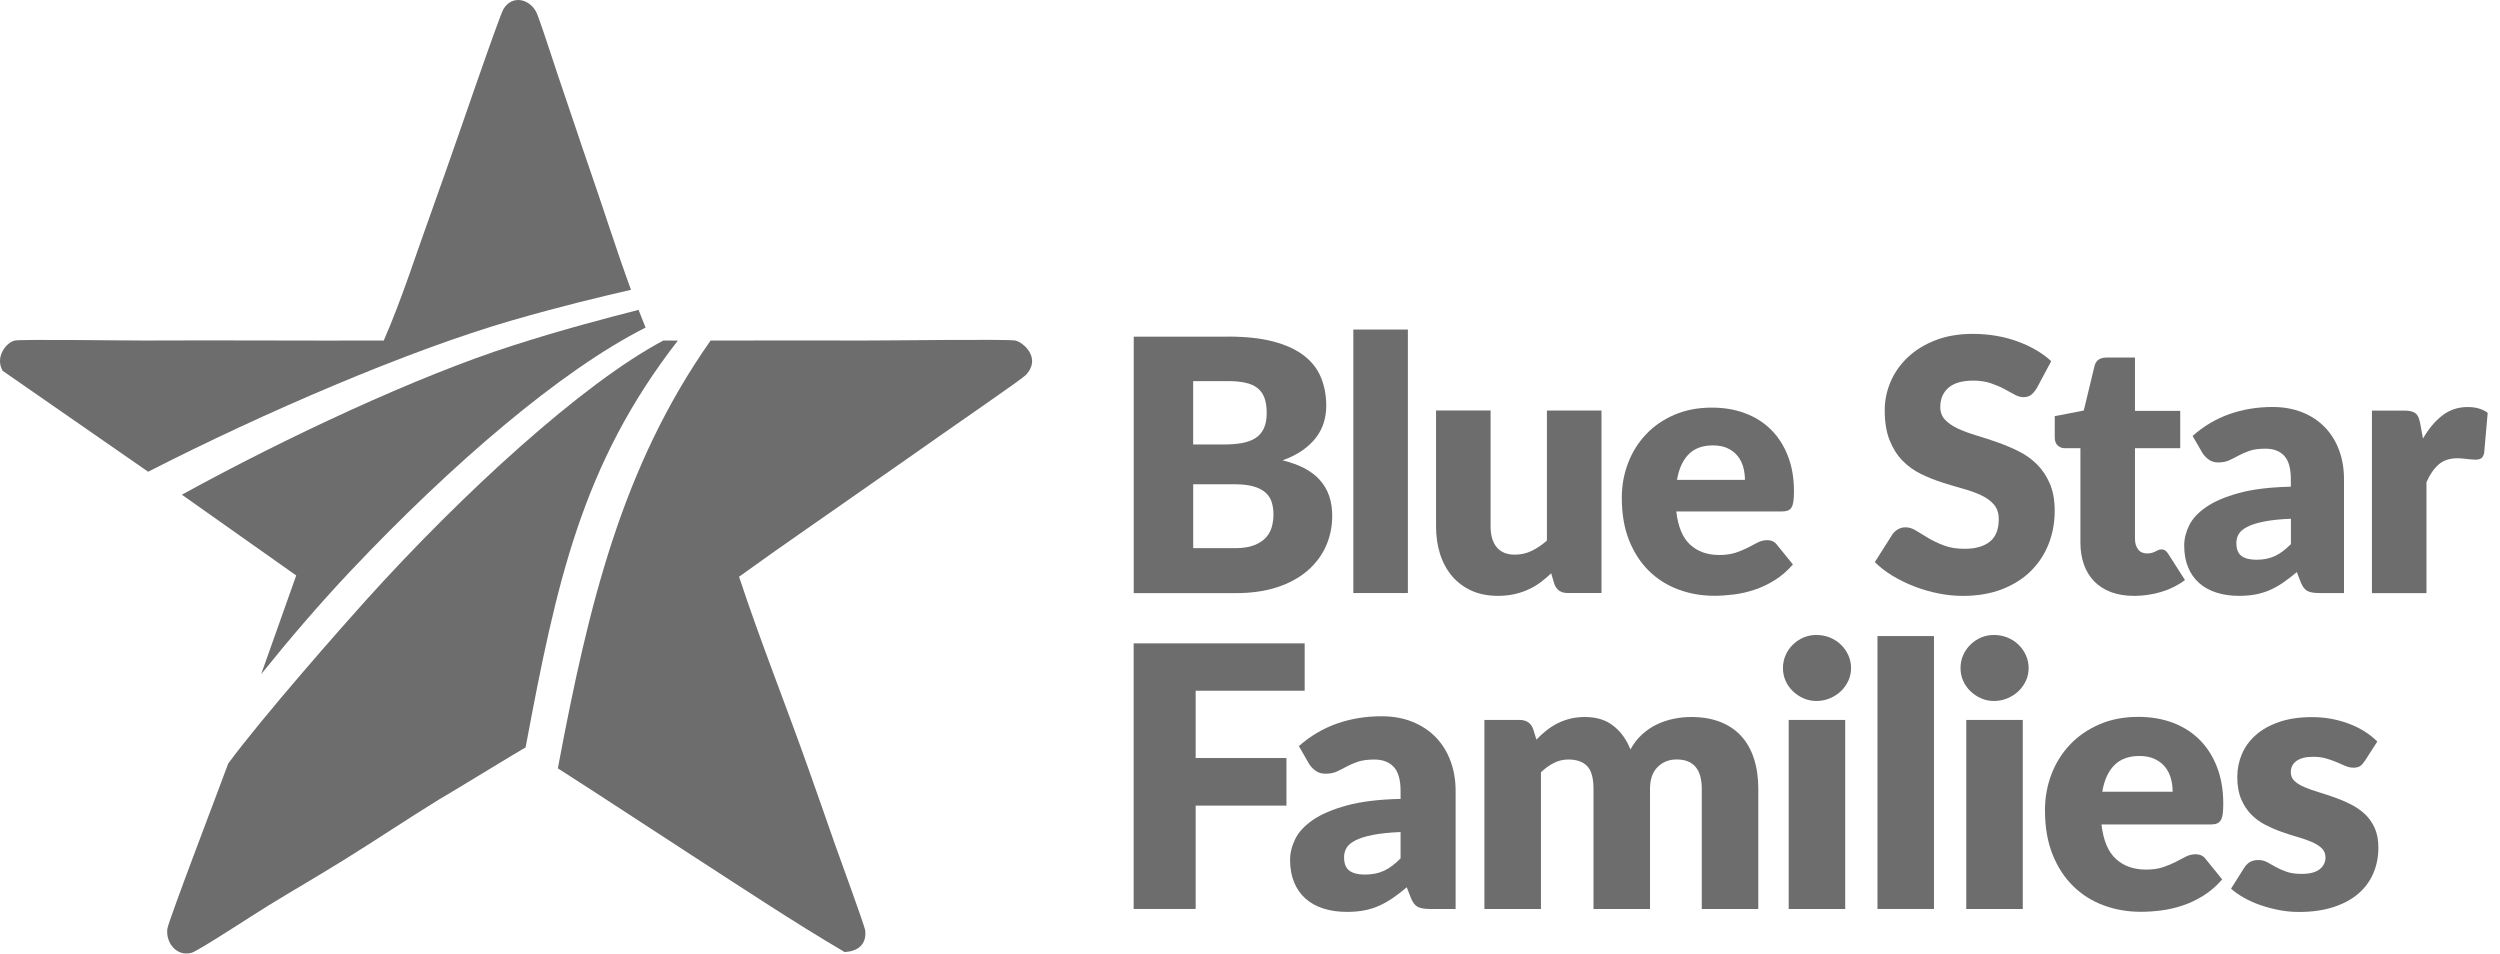
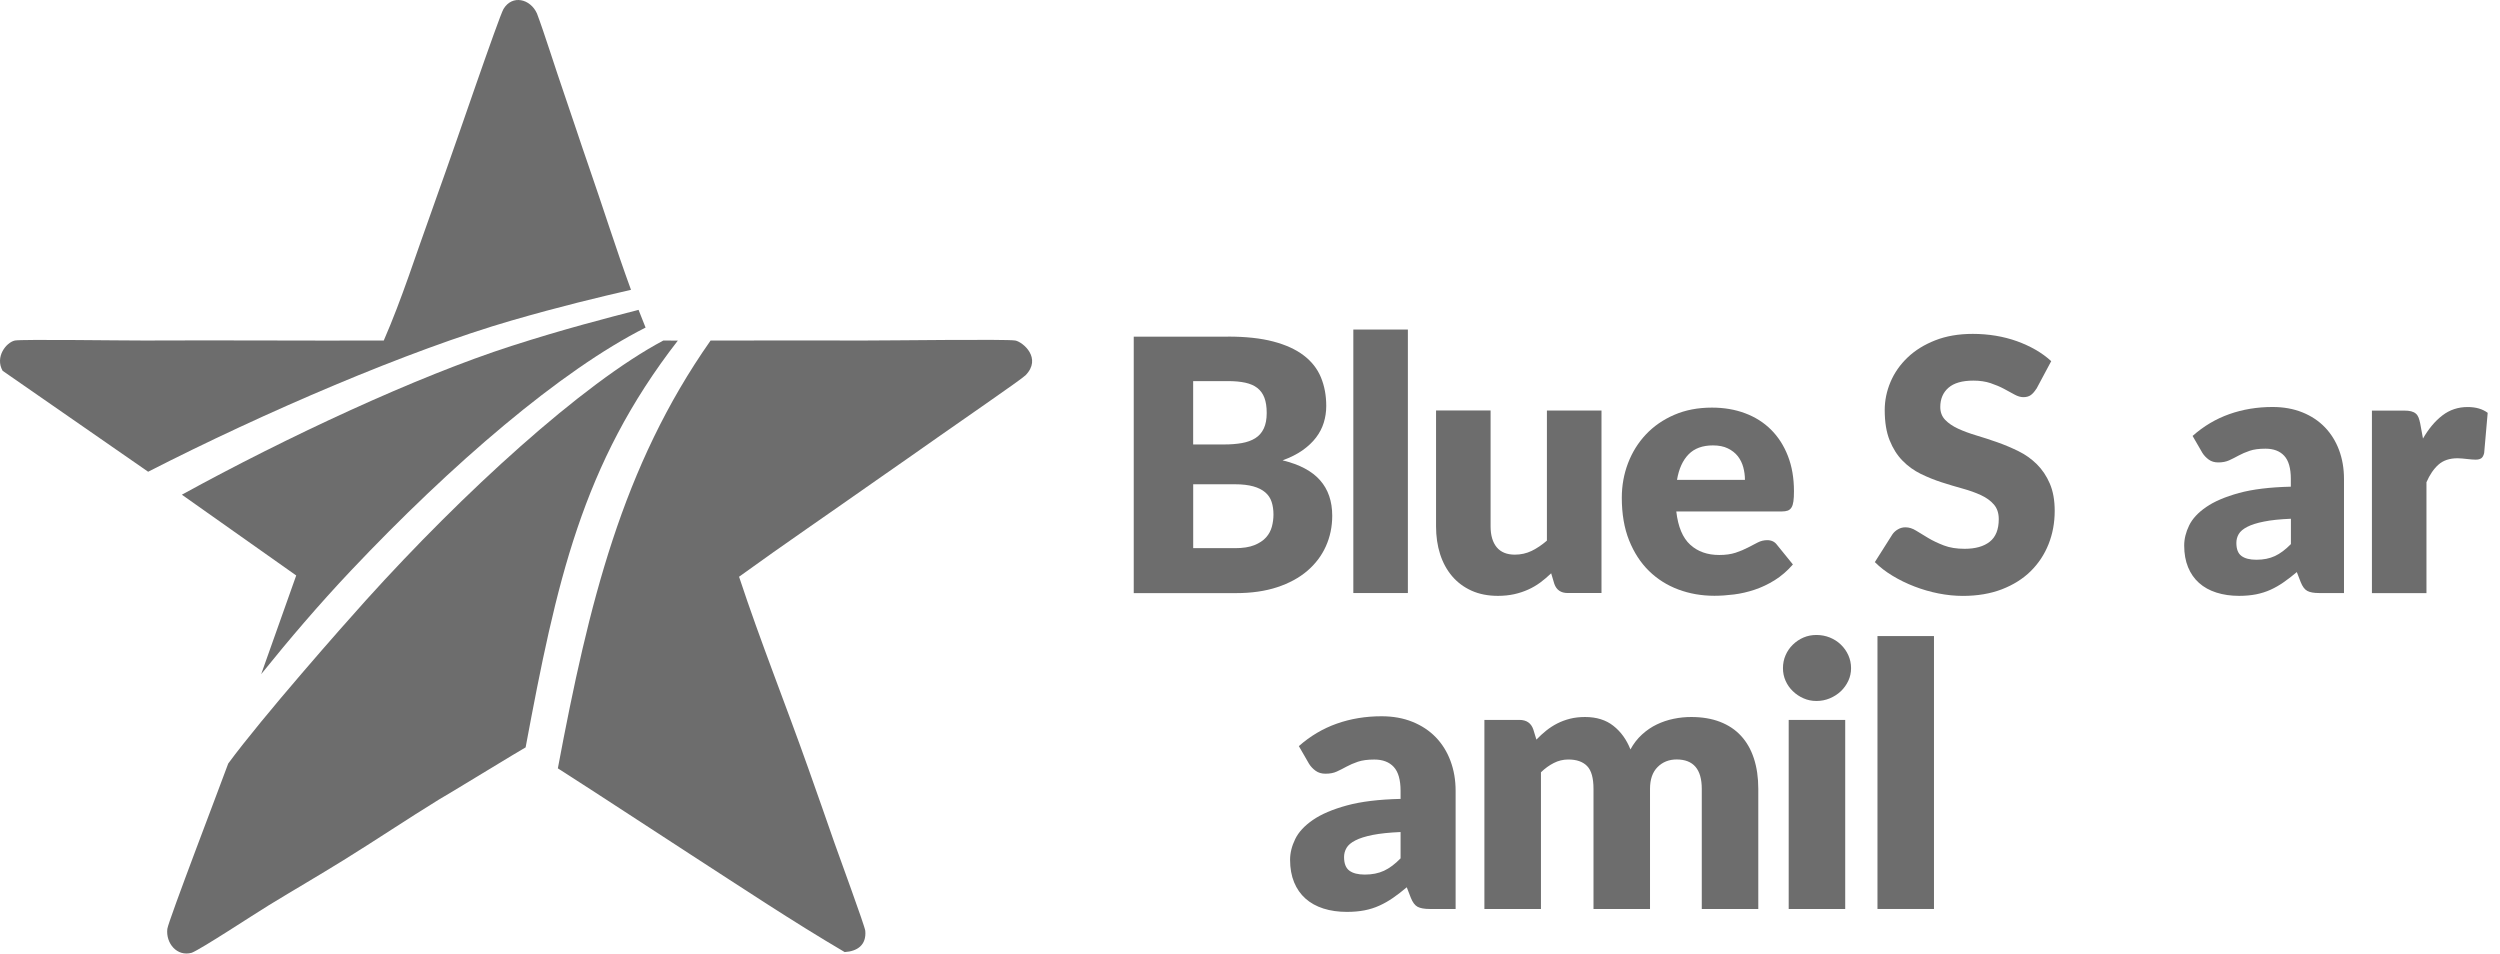
<svg xmlns="http://www.w3.org/2000/svg" width="186" height="71" viewBox="0 0 186 71" fill="none">
  <g clip-path="url(#clip0_28384_47189)">
    <path d="M38.089 23.839C41.657 22.806 44.563 22.111 46.946 21.563C45.828 18.504 44.85 15.381 43.78 12.307C43.159 10.524 42.58 8.724 41.961 6.941C41.349 5.18 40.474 2.38 39.95 1.003C39.463 -0.082 38.119 -0.423 37.461 0.668C37.129 1.219 33.762 11.106 33.15 12.785C32.79 13.772 32.455 14.765 32.096 15.756C30.932 18.955 29.917 22.209 28.552 25.335C22.614 25.356 16.675 25.305 10.734 25.335C9.275 25.341 1.578 25.231 1.106 25.335C0.457 25.478 -0.387 26.557 0.195 27.587L11.021 35.097C19.683 30.67 30.386 26.069 38.086 23.839H38.089Z" fill="#6D6D6D" />
    <path d="M75.534 25.335C74.983 25.219 65.952 25.341 64.279 25.335C60.474 25.32 56.671 25.335 52.866 25.338C46.288 34.713 43.816 44.865 41.504 57.165C44.801 59.271 48.064 61.431 51.348 63.555C55.154 66.016 58.944 68.542 62.844 70.834C63.792 70.776 64.471 70.306 64.377 69.252C64.346 68.905 62.399 63.619 62.076 62.689C61.446 60.87 60.803 59.045 60.16 57.229C58.469 52.446 56.577 47.729 54.986 42.909C58.338 40.484 61.759 38.156 65.141 35.773C66.735 34.652 68.344 33.552 69.931 32.422C71.013 31.651 76 28.229 76.302 27.919C77.53 26.66 76.131 25.457 75.534 25.332V25.335Z" fill="#6D6D6D" />
    <path d="M49.353 25.335C43.326 28.534 34.435 36.675 27.236 44.649C25.541 46.526 19.57 53.29 16.98 56.806C16.45 58.272 12.513 68.549 12.449 69.112C12.327 70.182 13.174 71.196 14.268 70.885C15.002 70.59 18.817 68.076 20.015 67.342C21.858 66.215 23.735 65.127 25.569 63.99C27.945 62.519 30.276 60.953 32.656 59.487C32.705 59.487 39.057 55.605 39.106 55.605C41.4 43.333 43.28 34.552 50.431 25.341L49.347 25.335H49.353Z" fill="#6D6D6D" />
    <path d="M47.507 23.053C45.109 23.677 42.026 24.46 38.043 25.743C31.041 27.995 21.337 32.516 13.531 36.806L22.038 42.815L19.433 50.155C21.563 47.516 23.68 45.03 26.093 42.471C33.61 34.518 41.718 27.556 48.031 24.372L47.507 23.05V23.053Z" fill="#6D6D6D" />
    <path d="M91.364 25.043C92.683 25.043 93.804 25.164 94.73 25.408C95.656 25.652 96.412 25.996 96.997 26.444C97.582 26.889 98.009 27.431 98.274 28.068C98.539 28.705 98.673 29.418 98.673 30.204C98.673 30.63 98.612 31.045 98.49 31.441C98.368 31.837 98.176 32.209 97.914 32.553C97.652 32.897 97.317 33.214 96.906 33.504C96.494 33.793 96.001 34.04 95.425 34.25C96.683 34.555 97.613 35.048 98.213 35.731C98.816 36.413 99.118 37.294 99.118 38.376C99.118 39.186 98.959 39.942 98.645 40.642C98.332 41.34 97.872 41.95 97.265 42.471C96.659 42.989 95.909 43.397 95.02 43.689C94.13 43.982 93.112 44.128 91.97 44.128H84.35V25.049H91.37L91.364 25.043ZM88.771 28.354V33.068H91.074C91.561 33.068 92.003 33.034 92.396 32.964C92.789 32.894 93.125 32.772 93.399 32.599C93.673 32.425 93.883 32.184 94.026 31.88C94.17 31.575 94.243 31.191 94.243 30.728C94.243 30.265 94.185 29.896 94.072 29.595C93.959 29.293 93.783 29.052 93.548 28.866C93.314 28.683 93.012 28.552 92.652 28.473C92.29 28.394 91.86 28.354 91.364 28.354H88.771ZM91.888 40.783C92.472 40.783 92.951 40.709 93.323 40.56C93.694 40.411 93.984 40.219 94.194 39.984C94.404 39.75 94.547 39.481 94.627 39.186C94.706 38.891 94.746 38.589 94.746 38.281C94.746 37.931 94.7 37.617 94.608 37.34C94.517 37.059 94.359 36.825 94.136 36.633C93.914 36.441 93.618 36.291 93.252 36.188C92.887 36.084 92.424 36.029 91.863 36.029H88.774V40.783H91.891H91.888Z" fill="#6D6D6D" />
    <path d="M104.746 24.518V44.122H100.688V24.518H104.746Z" fill="#6D6D6D" />
    <path d="M119.151 30.541V44.121H116.637C116.132 44.121 115.8 43.893 115.641 43.439L115.407 42.653C115.144 42.906 114.873 43.134 114.596 43.341C114.316 43.545 114.017 43.722 113.697 43.865C113.377 44.009 113.033 44.124 112.661 44.207C112.29 44.289 111.887 44.332 111.452 44.332C110.708 44.332 110.053 44.204 109.48 43.945C108.908 43.686 108.426 43.326 108.033 42.863C107.64 42.4 107.345 41.855 107.143 41.227C106.942 40.599 106.842 39.907 106.842 39.158V30.541H110.9V39.158C110.9 39.831 111.053 40.349 111.357 40.718C111.662 41.084 112.113 41.266 112.707 41.266C113.152 41.266 113.569 41.172 113.956 40.986C114.343 40.797 114.721 40.544 115.09 40.221V30.545H119.148L119.151 30.541Z" fill="#6D6D6D" />
    <path d="M124.717 38.059C124.848 39.195 125.193 40.018 125.753 40.527C126.311 41.038 127.033 41.291 127.914 41.291C128.386 41.291 128.791 41.233 129.132 41.121C129.474 41.008 129.775 40.88 130.043 40.74C130.308 40.6 130.555 40.475 130.778 40.359C131 40.246 131.235 40.188 131.478 40.188C131.801 40.188 132.045 40.307 132.213 40.542L133.392 41.995C132.971 42.477 132.52 42.867 132.036 43.168C131.552 43.47 131.055 43.704 130.543 43.875C130.031 44.046 129.522 44.164 129.011 44.228C128.499 44.292 128.014 44.326 127.551 44.326C126.6 44.326 125.708 44.171 124.873 43.86C124.038 43.549 123.31 43.089 122.685 42.48C122.061 41.867 121.567 41.108 121.204 40.201C120.842 39.293 120.662 38.235 120.662 37.032C120.662 36.124 120.817 35.265 121.128 34.451C121.439 33.641 121.884 32.928 122.463 32.315C123.042 31.703 123.746 31.218 124.571 30.862C125.397 30.505 126.329 30.326 127.368 30.326C128.267 30.326 129.09 30.466 129.836 30.746C130.583 31.026 131.226 31.432 131.762 31.965C132.298 32.498 132.719 33.15 133.02 33.924C133.322 34.698 133.471 35.572 133.471 36.55C133.471 36.855 133.459 37.105 133.431 37.297C133.404 37.489 133.358 37.641 133.288 37.754C133.218 37.867 133.124 37.946 133.008 37.989C132.889 38.031 132.74 38.053 132.557 38.053H124.727L124.717 38.059ZM129.824 35.703C129.824 35.38 129.781 35.067 129.699 34.762C129.617 34.457 129.48 34.183 129.294 33.942C129.105 33.702 128.858 33.51 128.553 33.36C128.249 33.211 127.877 33.138 127.441 33.138C126.674 33.138 126.07 33.357 125.635 33.799C125.199 34.241 124.909 34.875 124.769 35.703H129.824Z" fill="#6D6D6D" />
    <path d="M151.508 28.918C151.377 29.128 151.24 29.284 151.097 29.39C150.954 29.494 150.768 29.549 150.539 29.549C150.338 29.549 150.122 29.485 149.89 29.36C149.659 29.235 149.397 29.092 149.104 28.933C148.812 28.775 148.477 28.635 148.102 28.507C147.727 28.382 147.297 28.318 146.819 28.318C145.99 28.318 145.372 28.494 144.967 28.848C144.561 29.201 144.357 29.68 144.357 30.283C144.357 30.667 144.479 30.987 144.723 31.24C144.967 31.493 145.289 31.712 145.686 31.895C146.082 32.078 146.536 32.245 147.048 32.398C147.559 32.55 148.08 32.721 148.614 32.909C149.147 33.098 149.668 33.318 150.18 33.571C150.692 33.823 151.146 34.146 151.542 34.539C151.938 34.932 152.261 35.411 152.504 35.974C152.748 36.538 152.87 37.218 152.87 38.01C152.87 38.89 152.718 39.716 152.413 40.484C152.108 41.252 151.664 41.922 151.085 42.495C150.503 43.068 149.787 43.516 148.937 43.845C148.087 44.171 147.118 44.335 146.036 44.335C145.442 44.335 144.839 44.274 144.223 44.152C143.608 44.03 143.014 43.857 142.435 43.634C141.856 43.412 141.316 43.147 140.811 42.842C140.305 42.538 139.863 42.196 139.488 41.821L140.798 39.753C140.902 39.603 141.039 39.478 141.21 39.381C141.38 39.28 141.566 39.232 141.767 39.232C142.029 39.232 142.294 39.314 142.56 39.481C142.825 39.646 143.126 39.832 143.464 40.03C143.8 40.231 144.187 40.414 144.622 40.581C145.058 40.749 145.573 40.831 146.167 40.831C146.971 40.831 147.596 40.654 148.041 40.301C148.486 39.948 148.708 39.387 148.708 38.619C148.708 38.174 148.586 37.812 148.342 37.532C148.099 37.251 147.776 37.02 147.38 36.837C146.984 36.654 146.53 36.492 146.024 36.352C145.518 36.212 144.997 36.057 144.467 35.886C143.934 35.715 143.416 35.505 142.907 35.258C142.401 35.009 141.947 34.683 141.551 34.277C141.152 33.872 140.832 33.366 140.588 32.757C140.344 32.151 140.223 31.401 140.223 30.512C140.223 29.796 140.366 29.098 140.655 28.415C140.945 27.733 141.368 27.127 141.926 26.596C142.483 26.063 143.169 25.64 143.982 25.32C144.796 25 145.725 24.841 146.77 24.841C147.355 24.841 147.925 24.887 148.48 24.978C149.034 25.07 149.561 25.207 150.058 25.384C150.554 25.563 151.021 25.777 151.453 26.026C151.886 26.276 152.273 26.557 152.611 26.87L151.511 28.927L151.508 28.918Z" fill="#6D6D6D" />
-     <path d="M158.763 44.332C158.117 44.332 157.547 44.237 157.053 44.051C156.56 43.862 156.145 43.597 155.81 43.253C155.475 42.909 155.219 42.491 155.045 42.004C154.872 41.516 154.783 40.968 154.783 40.368V33.348H153.632C153.421 33.348 153.245 33.281 153.095 33.144C152.946 33.01 152.873 32.809 152.873 32.547V30.962L155.033 30.542L155.832 27.23C155.935 26.809 156.234 26.602 156.721 26.602H158.842V30.569H162.209V33.345H158.842V40.087C158.842 40.401 158.918 40.66 159.07 40.867C159.223 41.072 159.442 41.175 159.732 41.175C159.881 41.175 160.006 41.16 160.106 41.13C160.207 41.099 160.295 41.066 160.368 41.026C160.441 40.986 160.512 40.953 160.579 40.922C160.646 40.892 160.722 40.877 160.807 40.877C160.929 40.877 161.026 40.904 161.103 40.962C161.176 41.02 161.255 41.108 161.331 41.23L162.562 43.156C162.038 43.549 161.45 43.844 160.795 44.039C160.14 44.234 159.463 44.335 158.766 44.335L158.763 44.332Z" fill="#6D6D6D" />
    <path d="M163.135 32.428C163.954 31.703 164.865 31.163 165.865 30.81C166.864 30.456 167.936 30.28 169.079 30.28C169.899 30.28 170.639 30.414 171.297 30.679C171.955 30.944 172.516 31.316 172.973 31.791C173.43 32.266 173.783 32.833 174.027 33.488C174.271 34.143 174.393 34.859 174.393 35.636V44.122H172.534C172.15 44.122 171.861 44.07 171.663 43.963C171.468 43.86 171.303 43.64 171.172 43.308L170.883 42.562C170.542 42.851 170.216 43.104 169.902 43.32C169.588 43.54 169.262 43.726 168.927 43.878C168.592 44.03 168.232 44.143 167.854 44.219C167.473 44.292 167.053 44.332 166.59 44.332C165.971 44.332 165.408 44.25 164.902 44.088C164.396 43.927 163.966 43.689 163.613 43.375C163.26 43.061 162.985 42.671 162.793 42.202C162.601 41.736 162.504 41.197 162.504 40.584C162.504 40.097 162.626 39.6 162.87 39.097C163.113 38.595 163.537 38.138 164.14 37.723C164.743 37.309 165.554 36.962 166.575 36.681C167.595 36.401 168.884 36.245 170.438 36.209V35.633C170.438 34.838 170.273 34.265 169.947 33.912C169.621 33.558 169.155 33.382 168.552 33.382C168.071 33.382 167.677 33.433 167.373 33.54C167.068 33.644 166.794 33.762 166.553 33.893C166.312 34.024 166.081 34.143 165.852 34.247C165.624 34.35 165.356 34.405 165.039 34.405C164.759 34.405 164.524 34.335 164.332 34.195C164.14 34.055 163.982 33.89 163.86 33.698L163.125 32.428H163.135ZM170.444 38.595C169.631 38.628 168.963 38.698 168.439 38.805C167.915 38.908 167.501 39.039 167.196 39.198C166.891 39.356 166.678 39.533 166.562 39.734C166.443 39.935 166.386 40.155 166.386 40.389C166.386 40.852 166.511 41.178 166.766 41.364C167.019 41.553 167.391 41.645 167.879 41.645C168.403 41.645 168.86 41.553 169.253 41.37C169.646 41.188 170.042 40.889 170.444 40.481V38.595Z" fill="#6D6D6D" />
    <path d="M180.264 32.638C180.685 31.904 181.166 31.328 181.711 30.91C182.257 30.49 182.884 30.283 183.591 30.283C184.204 30.283 184.7 30.426 185.084 30.715L184.822 33.701C184.779 33.893 184.706 34.024 184.606 34.094C184.505 34.164 184.368 34.198 184.194 34.198C184.124 34.198 184.033 34.195 183.92 34.186C183.808 34.177 183.689 34.167 183.567 34.152C183.445 34.14 183.32 34.125 183.192 34.113C183.064 34.1 182.951 34.094 182.845 34.094C182.251 34.094 181.778 34.253 181.425 34.567C181.071 34.88 180.773 35.316 180.529 35.877V44.128H176.471V30.548H178.881C179.082 30.548 179.249 30.566 179.387 30.6C179.521 30.636 179.636 30.688 179.728 30.764C179.819 30.837 179.889 30.938 179.938 31.06C179.987 31.181 180.026 31.331 180.063 31.505L180.273 32.644L180.264 32.638Z" fill="#6D6D6D" />
-     <path d="M88.957 51.391V56.397H95.712V59.938H88.957V67.628H84.344V47.866H97.067V51.391H88.957Z" fill="#6D6D6D" />
    <path d="M96.631 55.514C97.481 54.764 98.423 54.204 99.459 53.838C100.495 53.472 101.604 53.29 102.789 53.29C103.639 53.29 104.404 53.427 105.089 53.704C105.772 53.981 106.351 54.365 106.826 54.856C107.301 55.349 107.664 55.934 107.917 56.614C108.17 57.293 108.298 58.033 108.298 58.838V67.628H106.372C105.973 67.628 105.674 67.573 105.47 67.467C105.266 67.357 105.099 67.131 104.962 66.787L104.663 66.013C104.309 66.312 103.971 66.574 103.645 66.799C103.319 67.025 102.984 67.217 102.634 67.375C102.286 67.534 101.915 67.652 101.522 67.729C101.129 67.805 100.693 67.844 100.211 67.844C99.569 67.844 98.987 67.762 98.463 67.595C97.939 67.427 97.494 67.18 97.128 66.854C96.762 66.528 96.479 66.123 96.281 65.641C96.083 65.157 95.982 64.6 95.982 63.966C95.982 63.46 96.11 62.945 96.363 62.427C96.616 61.906 97.055 61.434 97.68 61.004C98.304 60.575 99.145 60.215 100.202 59.926C101.26 59.636 102.594 59.475 104.203 59.438V58.841C104.203 58.018 104.032 57.424 103.694 57.059C103.356 56.693 102.874 56.51 102.25 56.51C101.753 56.51 101.345 56.565 101.028 56.672C100.711 56.781 100.428 56.903 100.181 57.037C99.931 57.174 99.691 57.296 99.456 57.403C99.221 57.513 98.941 57.564 98.615 57.564C98.326 57.564 98.082 57.491 97.884 57.348C97.686 57.205 97.521 57.031 97.396 56.833L96.638 55.517L96.631 55.514ZM104.203 61.903C103.362 61.94 102.67 62.013 102.128 62.119C101.586 62.229 101.156 62.363 100.839 62.528C100.522 62.689 100.303 62.875 100.181 63.085C100.059 63.295 99.998 63.518 99.998 63.765C99.998 64.243 100.129 64.581 100.391 64.776C100.653 64.971 101.037 65.069 101.543 65.069C102.085 65.069 102.561 64.974 102.969 64.785C103.377 64.596 103.788 64.289 104.203 63.862V61.909V61.903Z" fill="#6D6D6D" />
    <path d="M110.439 67.628V53.561H113.045C113.569 53.561 113.913 53.796 114.077 54.268L114.309 55.027C114.544 54.783 114.787 54.557 115.04 54.356C115.293 54.155 115.567 53.975 115.86 53.826C116.155 53.677 116.472 53.558 116.81 53.473C117.149 53.387 117.523 53.345 117.929 53.345C118.779 53.345 119.483 53.564 120.037 54.003C120.595 54.442 121.015 55.027 121.305 55.758C121.539 55.325 121.829 54.953 122.167 54.646C122.505 54.338 122.871 54.088 123.267 53.899C123.66 53.71 124.074 53.57 124.516 53.479C124.955 53.387 125.39 53.345 125.826 53.345C126.63 53.345 127.346 53.464 127.968 53.704C128.593 53.945 129.114 54.292 129.534 54.749C129.955 55.206 130.274 55.767 130.491 56.431C130.707 57.095 130.817 57.848 130.817 58.689V67.628H126.612V58.689C126.612 57.233 125.988 56.504 124.741 56.504C124.172 56.504 123.699 56.693 123.325 57.068C122.95 57.443 122.761 57.982 122.761 58.689V67.628H118.556V58.689C118.556 57.885 118.398 57.318 118.081 56.995C117.764 56.669 117.298 56.507 116.682 56.507C116.302 56.507 115.942 56.593 115.604 56.766C115.266 56.937 114.946 57.169 114.647 57.458V67.631H110.443L110.439 67.628Z" fill="#6D6D6D" />
    <path d="M137.719 49.71C137.719 50.045 137.652 50.359 137.515 50.651C137.378 50.944 137.195 51.203 136.961 51.425C136.726 51.648 136.452 51.824 136.141 51.955C135.83 52.086 135.498 52.153 135.145 52.153C134.791 52.153 134.48 52.086 134.182 51.955C133.883 51.824 133.618 51.648 133.39 51.425C133.158 51.203 132.978 50.947 132.847 50.651C132.716 50.359 132.652 50.042 132.652 49.71C132.652 49.377 132.716 49.045 132.847 48.747C132.978 48.448 133.158 48.186 133.39 47.961C133.621 47.735 133.883 47.559 134.182 47.431C134.48 47.303 134.8 47.242 135.145 47.242C135.489 47.242 135.83 47.306 136.141 47.431C136.452 47.559 136.726 47.732 136.961 47.961C137.195 48.186 137.381 48.448 137.515 48.747C137.649 49.045 137.719 49.365 137.719 49.71ZM137.284 53.561V67.628H133.079V53.561H137.284Z" fill="#6D6D6D" />
    <path d="M143.888 47.324V67.628H139.684V47.324H143.888Z" fill="#6D6D6D" />
-     <path d="M150.93 49.71C150.93 50.045 150.863 50.359 150.726 50.651C150.589 50.944 150.406 51.203 150.172 51.425C149.937 51.648 149.663 51.824 149.352 51.955C149.041 52.086 148.709 52.153 148.356 52.153C148.002 52.153 147.691 52.086 147.393 51.955C147.094 51.824 146.829 51.648 146.601 51.425C146.369 51.203 146.189 50.947 146.058 50.651C145.927 50.356 145.863 50.042 145.863 49.71C145.863 49.377 145.927 49.045 146.058 48.747C146.189 48.448 146.369 48.186 146.601 47.961C146.832 47.735 147.094 47.559 147.393 47.431C147.691 47.303 148.011 47.242 148.356 47.242C148.7 47.242 149.041 47.306 149.352 47.431C149.663 47.559 149.937 47.732 150.172 47.961C150.406 48.186 150.592 48.448 150.726 48.747C150.86 49.045 150.93 49.365 150.93 49.71ZM150.495 53.561V67.628H146.29V53.561H150.495Z" fill="#6D6D6D" />
-     <path d="M156.352 61.349C156.486 62.525 156.846 63.378 157.425 63.905C158.004 64.435 158.75 64.697 159.664 64.697C160.152 64.697 160.572 64.639 160.926 64.52C161.279 64.402 161.593 64.271 161.867 64.127C162.141 63.984 162.397 63.853 162.626 63.734C162.857 63.615 163.098 63.558 163.351 63.558C163.686 63.558 163.939 63.679 164.11 63.923L165.331 65.428C164.899 65.925 164.429 66.33 163.927 66.641C163.424 66.952 162.909 67.199 162.379 67.372C161.849 67.549 161.322 67.671 160.792 67.738C160.261 67.805 159.759 67.838 159.28 67.838C158.293 67.838 157.37 67.677 156.505 67.357C155.642 67.037 154.887 66.559 154.241 65.925C153.595 65.291 153.083 64.505 152.708 63.564C152.333 62.622 152.145 61.529 152.145 60.282C152.145 59.341 152.306 58.451 152.626 57.61C152.946 56.769 153.409 56.032 154.009 55.398C154.609 54.764 155.338 54.265 156.194 53.893C157.047 53.521 158.013 53.335 159.091 53.335C160.024 53.335 160.874 53.479 161.648 53.768C162.422 54.058 163.086 54.478 163.64 55.029C164.198 55.581 164.631 56.257 164.941 57.059C165.252 57.86 165.411 58.765 165.411 59.78C165.411 60.096 165.398 60.352 165.371 60.553C165.344 60.755 165.295 60.91 165.222 61.029C165.149 61.148 165.051 61.227 164.929 61.273C164.807 61.318 164.652 61.34 164.46 61.34H156.349L156.352 61.349ZM161.645 58.905C161.645 58.57 161.602 58.244 161.517 57.927C161.431 57.61 161.291 57.327 161.096 57.08C160.901 56.83 160.645 56.629 160.328 56.477C160.012 56.324 159.628 56.245 159.177 56.245C158.381 56.245 157.757 56.474 157.306 56.931C156.852 57.388 156.553 58.046 156.41 58.905H161.645Z" fill="#6D6D6D" />
-     <path d="M175.915 56.641C175.805 56.812 175.693 56.934 175.571 57.007C175.449 57.08 175.293 57.116 175.101 57.116C174.903 57.116 174.702 57.074 174.504 56.988C174.306 56.903 174.09 56.809 173.861 56.711C173.63 56.611 173.371 56.519 173.081 56.434C172.792 56.349 172.463 56.306 172.091 56.306C171.558 56.306 171.15 56.407 170.863 56.611C170.577 56.815 170.437 57.098 170.437 57.458C170.437 57.72 170.528 57.936 170.714 58.11C170.9 58.28 171.147 58.433 171.454 58.564C171.762 58.695 172.109 58.82 172.499 58.935C172.889 59.054 173.286 59.185 173.694 59.328C174.102 59.472 174.498 59.642 174.888 59.837C175.278 60.032 175.625 60.27 175.933 60.556C176.241 60.84 176.488 61.187 176.674 61.595C176.859 62.004 176.951 62.491 176.951 63.061C176.951 63.758 176.823 64.398 176.57 64.986C176.317 65.575 175.939 66.08 175.437 66.507C174.934 66.933 174.315 67.262 173.578 67.497C172.841 67.732 171.994 67.85 171.034 67.85C170.556 67.85 170.074 67.805 169.596 67.716C169.117 67.625 168.654 67.503 168.206 67.351C167.758 67.198 167.344 67.013 166.966 66.802C166.585 66.589 166.259 66.361 165.988 66.117L166.966 64.569C167.076 64.389 167.213 64.246 167.381 64.142C167.548 64.039 167.762 63.987 168.024 63.987C168.267 63.987 168.487 64.042 168.682 64.148C168.877 64.258 169.087 64.374 169.312 64.502C169.538 64.63 169.803 64.746 170.108 64.855C170.409 64.965 170.793 65.017 171.253 65.017C171.579 65.017 171.853 64.983 172.082 64.916C172.311 64.849 172.49 64.755 172.624 64.639C172.758 64.52 172.859 64.389 172.923 64.246C172.987 64.103 173.017 63.953 173.017 63.798C173.017 63.518 172.923 63.286 172.734 63.106C172.545 62.927 172.295 62.771 171.988 62.637C171.68 62.506 171.329 62.384 170.936 62.272C170.543 62.159 170.144 62.031 169.736 61.885C169.328 61.742 168.928 61.565 168.535 61.364C168.142 61.163 167.792 60.904 167.484 60.59C167.177 60.279 166.93 59.895 166.738 59.444C166.549 58.993 166.454 58.445 166.454 57.802C166.454 57.205 166.57 56.638 166.799 56.099C167.03 55.559 167.375 55.087 167.838 54.682C168.298 54.274 168.877 53.951 169.574 53.713C170.272 53.472 171.086 53.353 172.015 53.353C172.521 53.353 173.011 53.399 173.487 53.488C173.962 53.579 174.407 53.704 174.824 53.868C175.242 54.03 175.619 54.225 175.964 54.444C176.308 54.667 176.61 54.907 176.872 55.169L175.921 56.647L175.915 56.641Z" fill="#6D6D6D" />
  </g>
  <defs>
    <clipPath id="clip0_28384_47189">
      <rect width="185.084" height="70.94" fill="white" />
    </clipPath>
  </defs>
</svg>